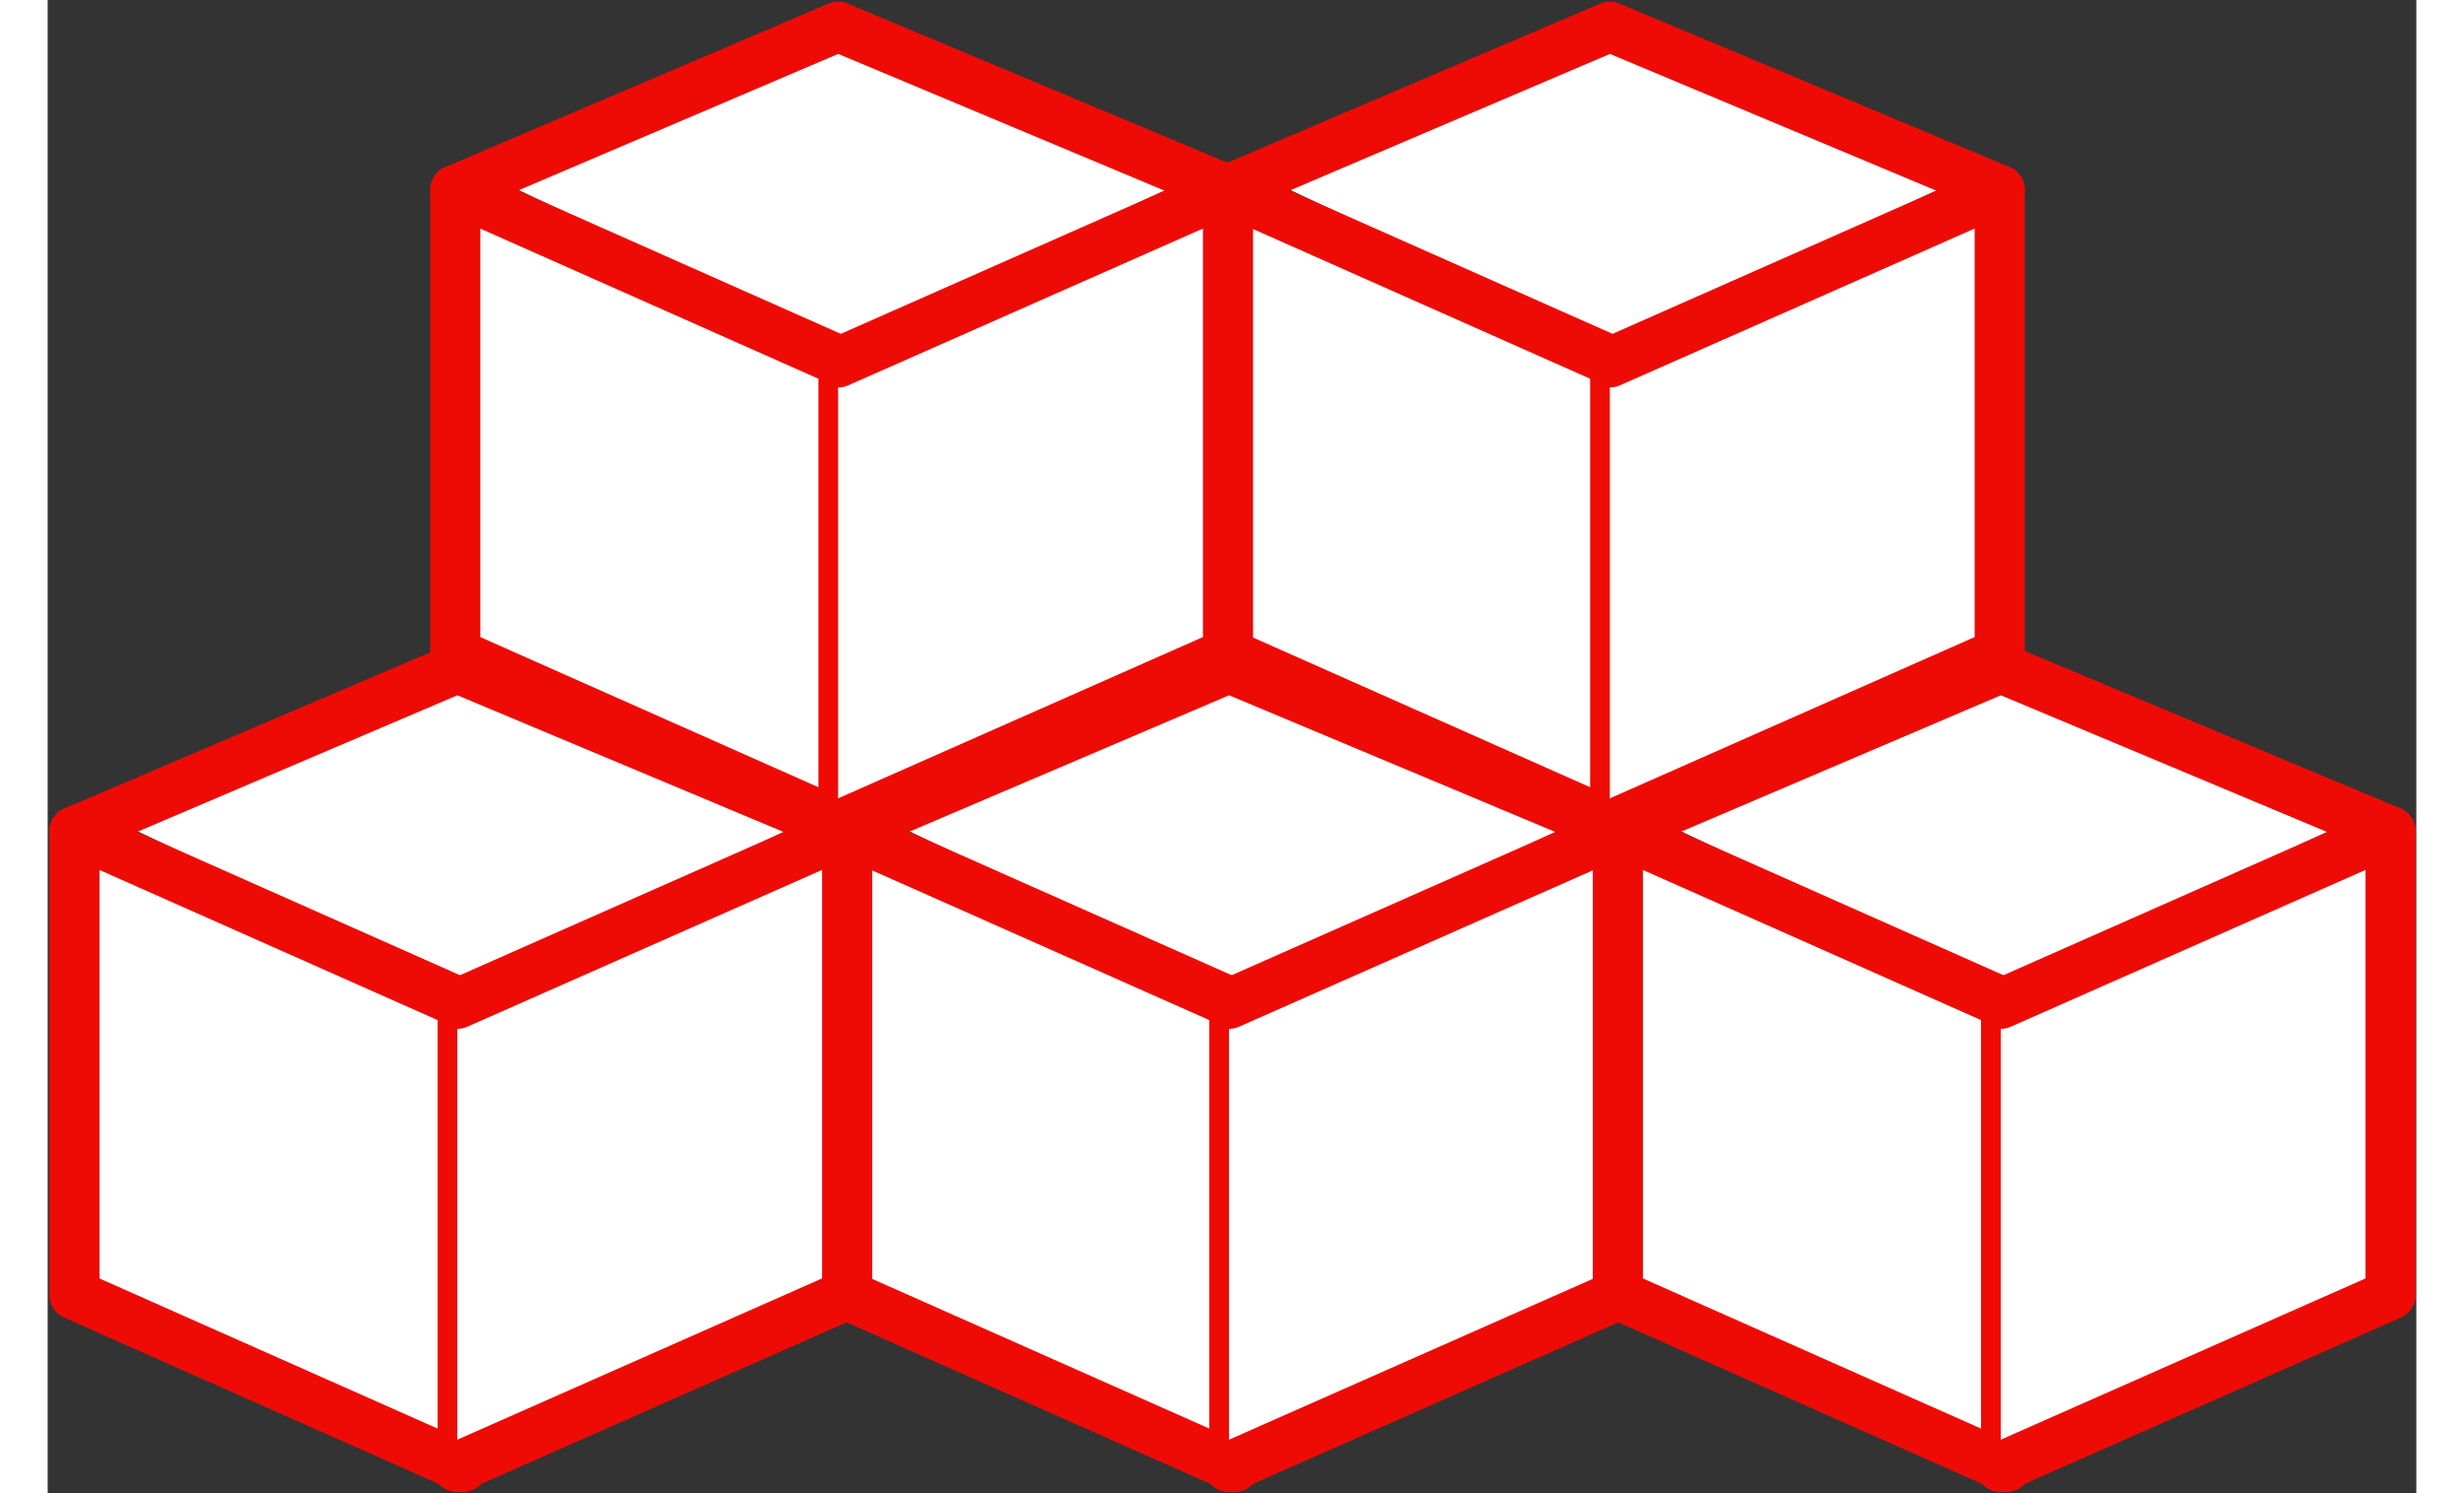
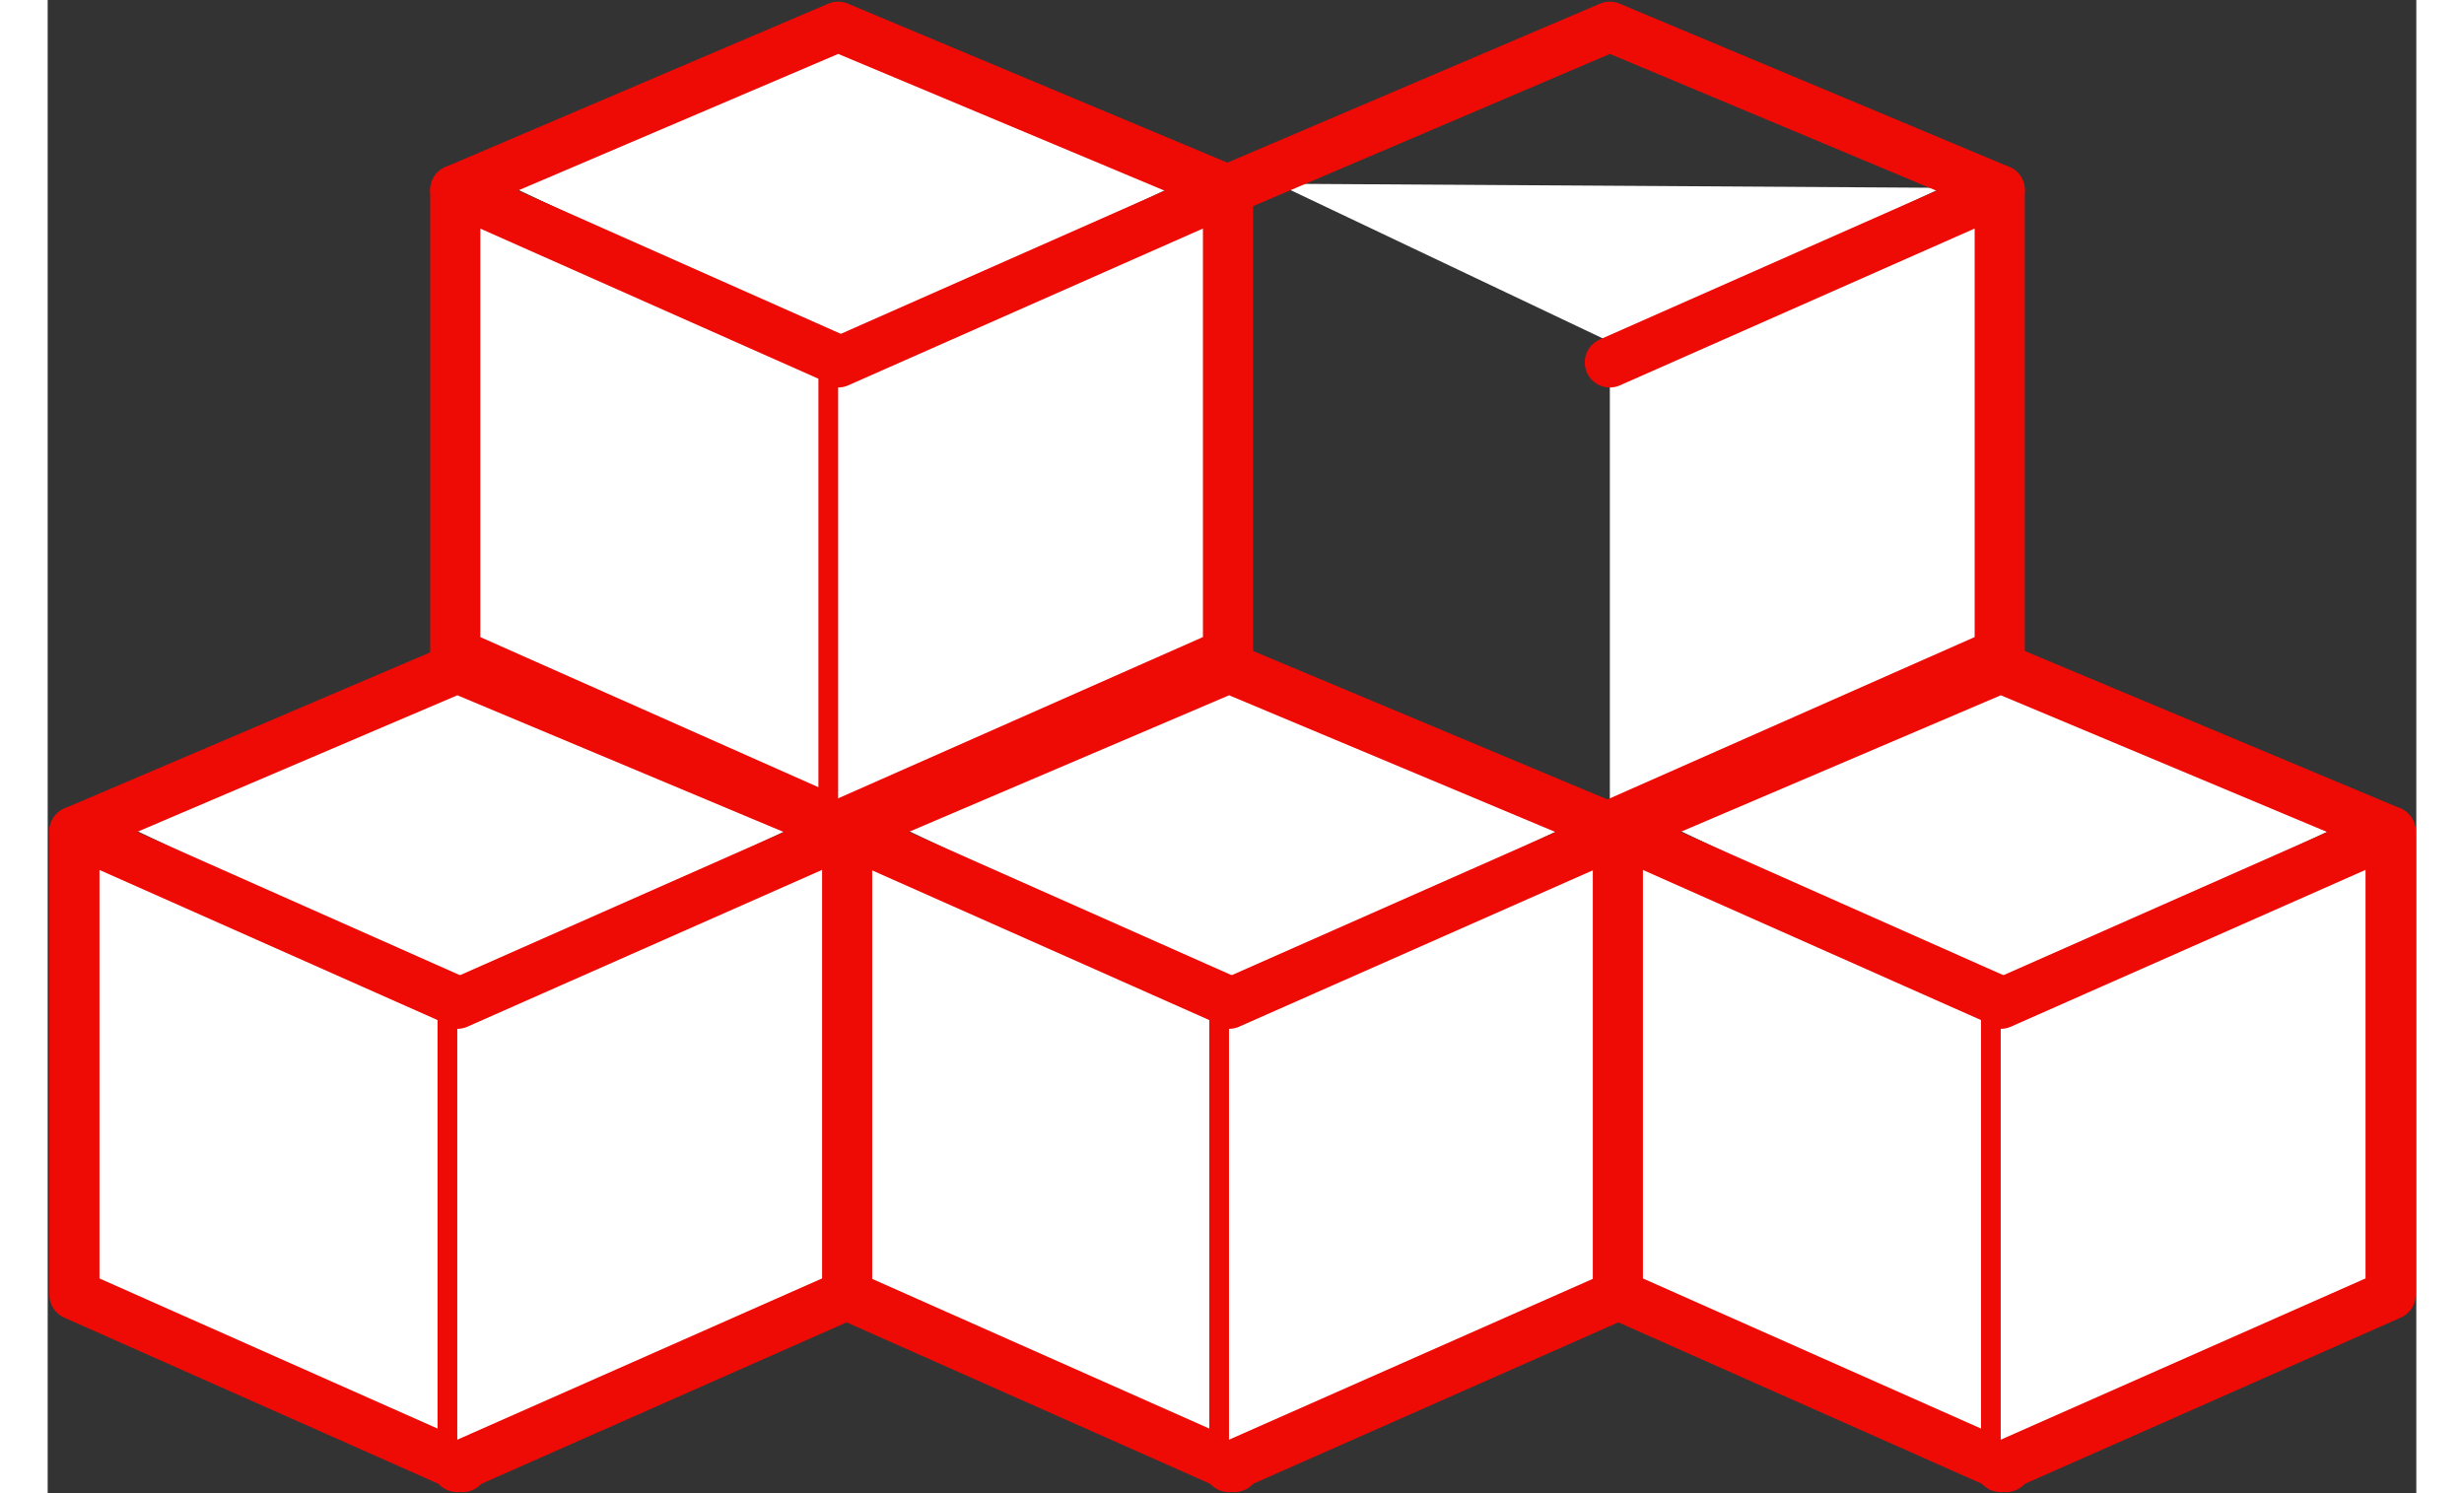
<svg xmlns="http://www.w3.org/2000/svg" fill="none" height="20" viewBox="0 0 709 447" width="33">
  <rect x="0" y="0" width="709" height="447" fill="#333333" stroke="none" />
  <g fill="#fff">
    <path d="m453.011 248.224-98.891 46.334-100.12-47.558" />
    <path d="m355.2 439.2-116.2-51.6v-138.7l116.2 51.6z" stroke="#ee0b05" stroke-linecap="round" stroke-linejoin="round" stroke-width="15" />
    <path d="m353.6 439.2 116.7-51.6v-138.7l-116.7 51.6" />
  </g>
  <path d="m353.6 439.2 116.7-51.6v-138.7l-116.7 51.6" stroke="#ee0b05" stroke-linecap="round" stroke-linejoin="round" stroke-width="15" />
  <path d="m239 248.9 114.6-48.9 116.7 48.9" fill="#fff" />
  <path d="m239 248.9 114.6-48.9 116.7 48.9" stroke="#ee0b05" stroke-linecap="round" stroke-linejoin="round" stroke-width="15" />
  <path d="m567.011 56.224-98.891 46.334-100.12-47.558" fill="#fff" />
-   <path d="m469.2 247.2-116.2-51.6v-138.7l116.2 51.6z" fill="#fff" stroke="#ee0b05" stroke-linecap="round" stroke-linejoin="round" stroke-width="15" />
  <path d="m467.6 247.2 116.7-51.6v-138.7l-116.7 51.6" fill="#fff" />
  <path d="m467.6 247.2 116.7-51.6v-138.7l-116.7 51.6" stroke="#ee0b05" stroke-linecap="round" stroke-linejoin="round" stroke-width="15" />
-   <path d="m353 56.9 114.6-48.9 116.7 48.9" fill="#fff" />
  <path d="m353 56.9 114.6-48.9 116.7 48.9" stroke="#ee0b05" stroke-linecap="round" stroke-linejoin="round" stroke-width="15" />
  <path d="m684.011 248.224-98.891 46.334-100.12-47.558" fill="#fff" />
  <path d="m586.2 439.2-116.2-51.6v-138.7l116.2 51.6z" fill="#fff" stroke="#ee0b05" stroke-linecap="round" stroke-linejoin="round" stroke-width="15" />
  <path d="m584.6 439.2 116.7-51.6v-138.7l-116.7 51.6" fill="#fff" />
  <path d="m584.6 439.2 116.7-51.6v-138.7l-116.7 51.6" stroke="#ee0b05" stroke-linecap="round" stroke-linejoin="round" stroke-width="15" />
  <path d="m470 248.9 114.6-48.9 116.7 48.9" fill="#fff" />
  <path d="m470 248.9 114.6-48.9 116.7 48.9" stroke="#ee0b05" stroke-linecap="round" stroke-linejoin="round" stroke-width="15" />
  <path d="m222.011 248.224-98.891 46.334-100.12-47.558" fill="#fff" />
  <path d="m124.2 439.2-116.2-51.6v-138.7l116.2 51.6z" fill="#fff" stroke="#ee0b05" stroke-linecap="round" stroke-linejoin="round" stroke-width="15" />
  <path d="m122.6 439.2 116.7-51.6v-138.7l-116.7 51.6" fill="#fff" />
  <path d="m122.6 439.2 116.7-51.6v-138.7l-116.7 51.6" stroke="#ee0b05" stroke-linecap="round" stroke-linejoin="round" stroke-width="15" />
  <path d="m8 248.9 114.6-48.9 116.7 48.9" fill="#fff" />
  <path d="m8 248.9 114.6-48.9 116.7 48.9" stroke="#ee0b05" stroke-linecap="round" stroke-linejoin="round" stroke-width="15" />
  <path d="m336.011 56.224-98.891 46.334-100.12-47.558" fill="#fff" />
  <path d="m238.2 247.2-116.2-51.6v-138.7l116.2 51.6z" fill="#fff" stroke="#ee0b05" stroke-linecap="round" stroke-linejoin="round" stroke-width="15" />
  <path d="m236.6 247.2 116.7-51.6v-138.7l-116.7 51.6" fill="#fff" />
  <path d="m236.6 247.2 116.7-51.6v-138.7l-116.7 51.6" stroke="#ee0b05" stroke-linecap="round" stroke-linejoin="round" stroke-width="15" />
  <path d="m122 56.9 114.6-48.9 116.7 48.9" fill="#fff" />
  <path d="m122 56.9 114.6-48.9 116.7 48.9" stroke="#ee0b05" stroke-linecap="round" stroke-linejoin="round" stroke-width="15" />
</svg>